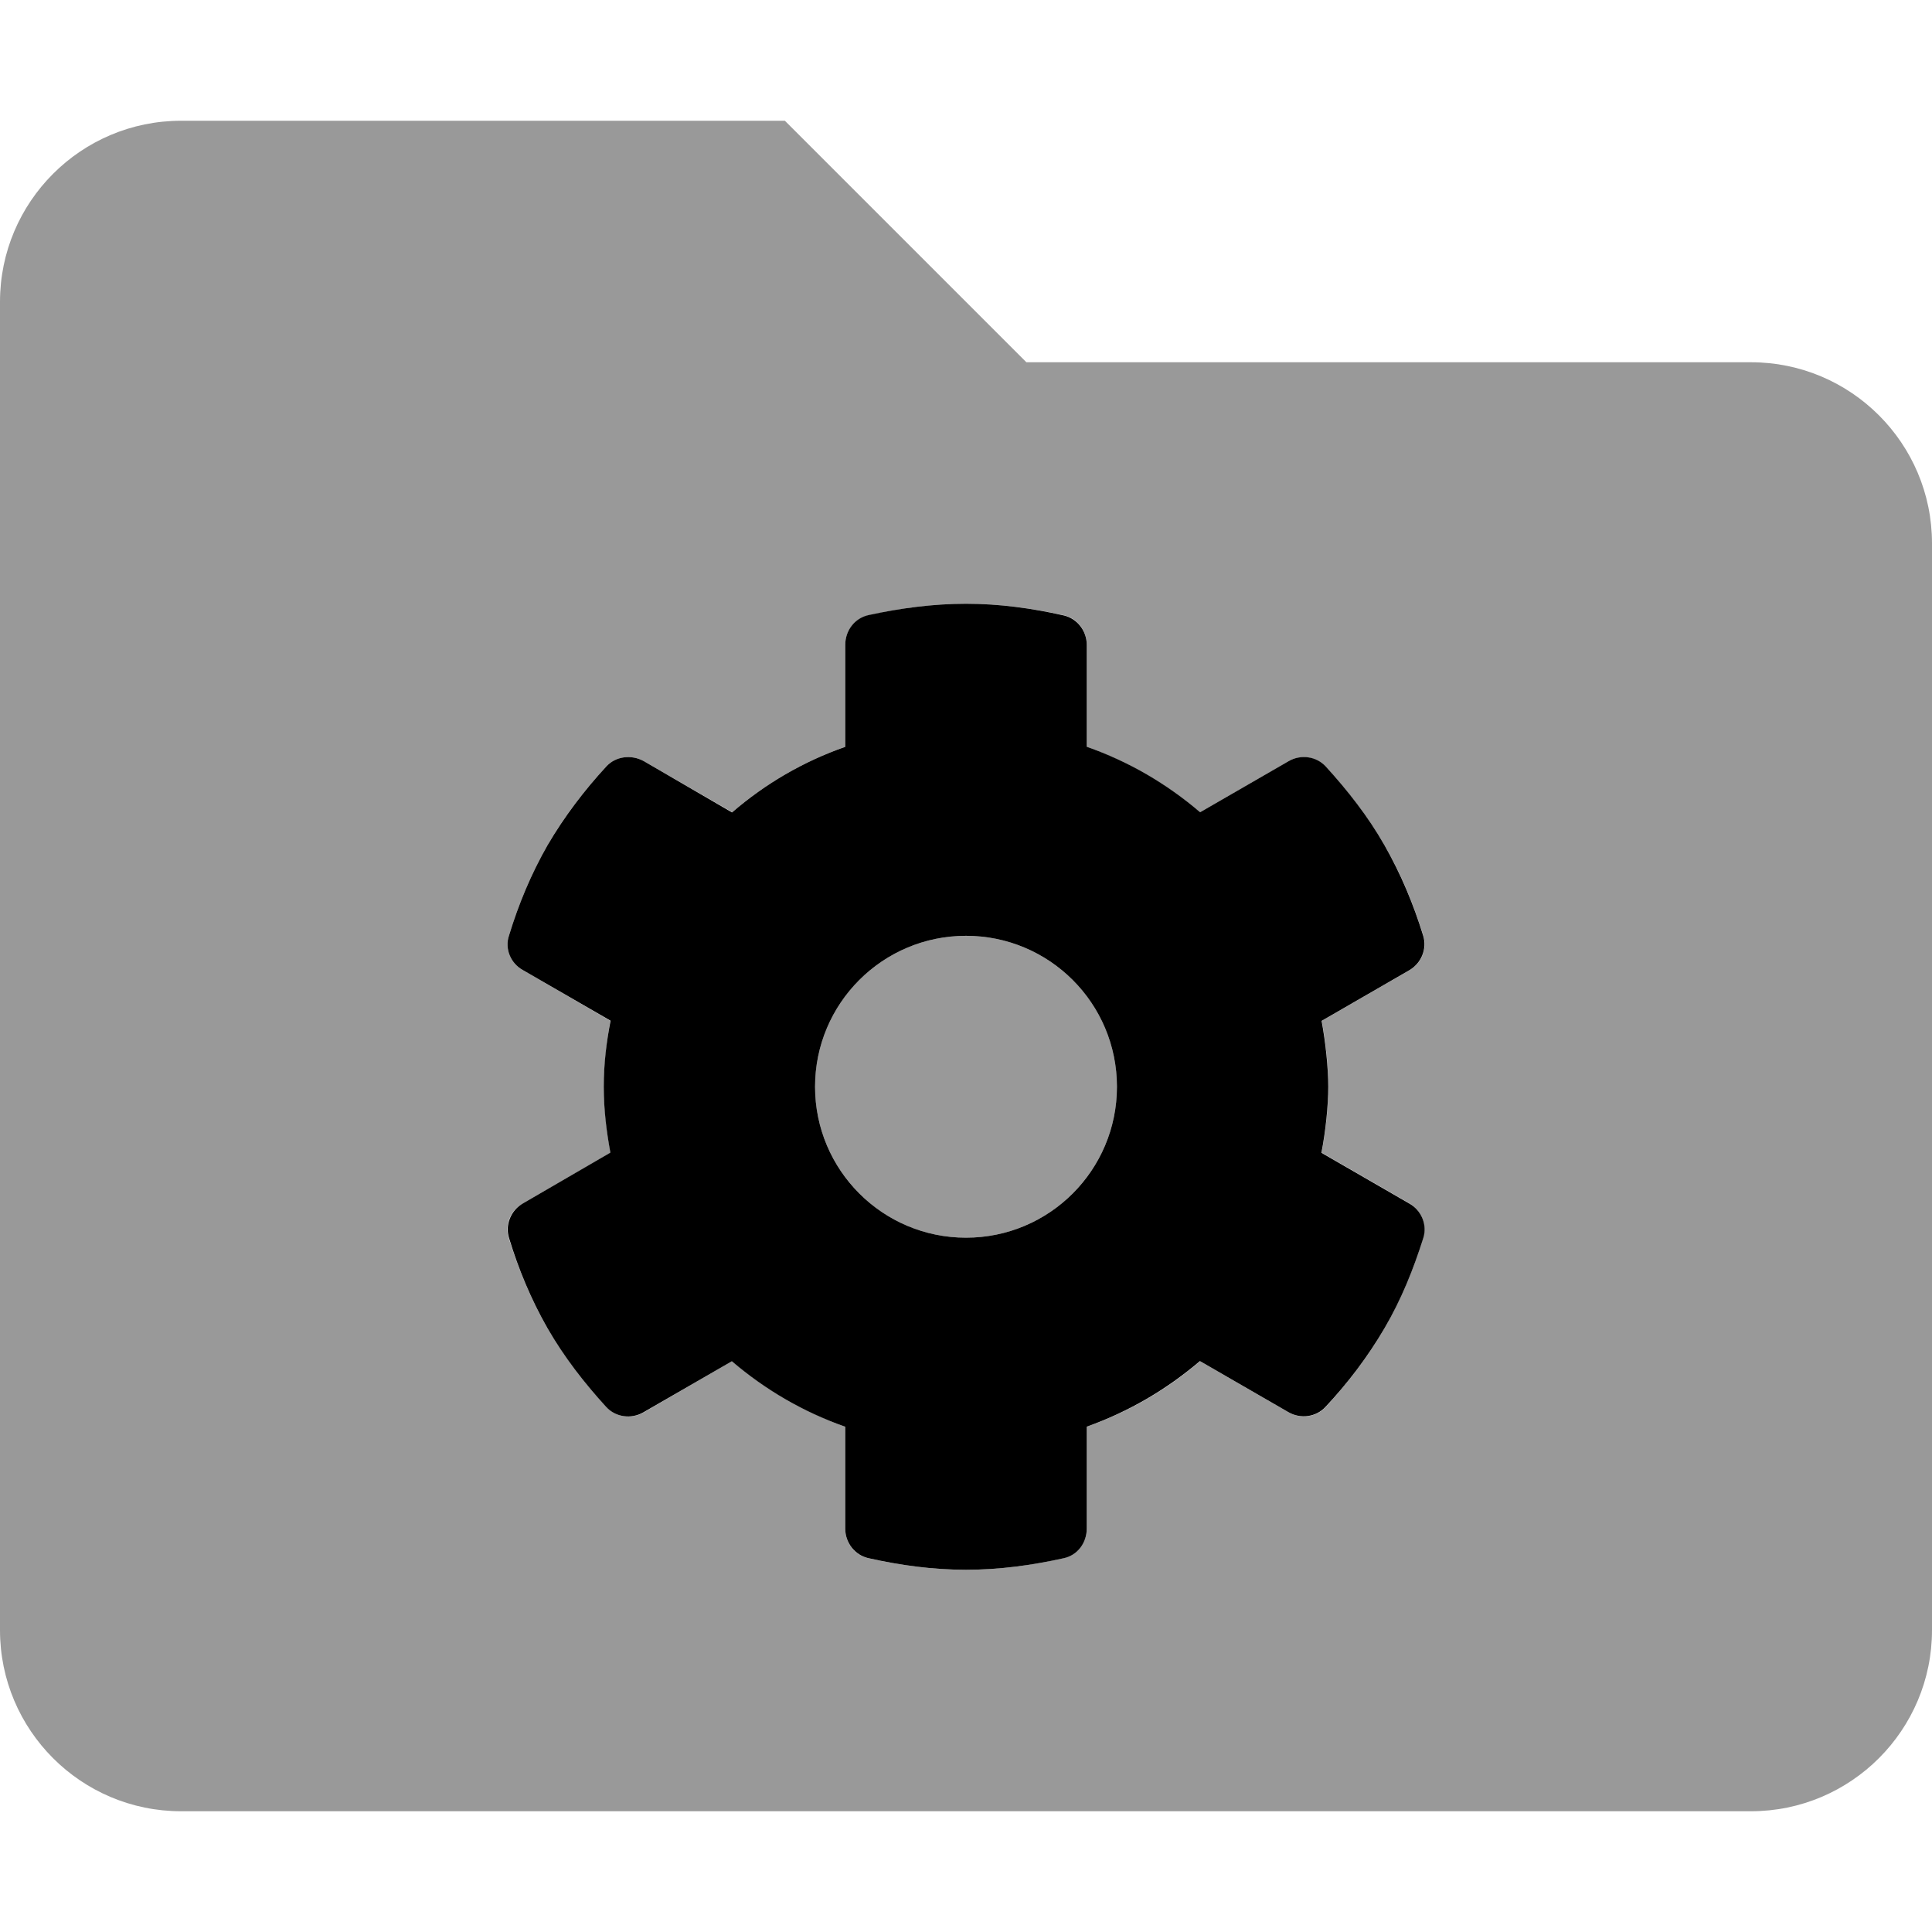
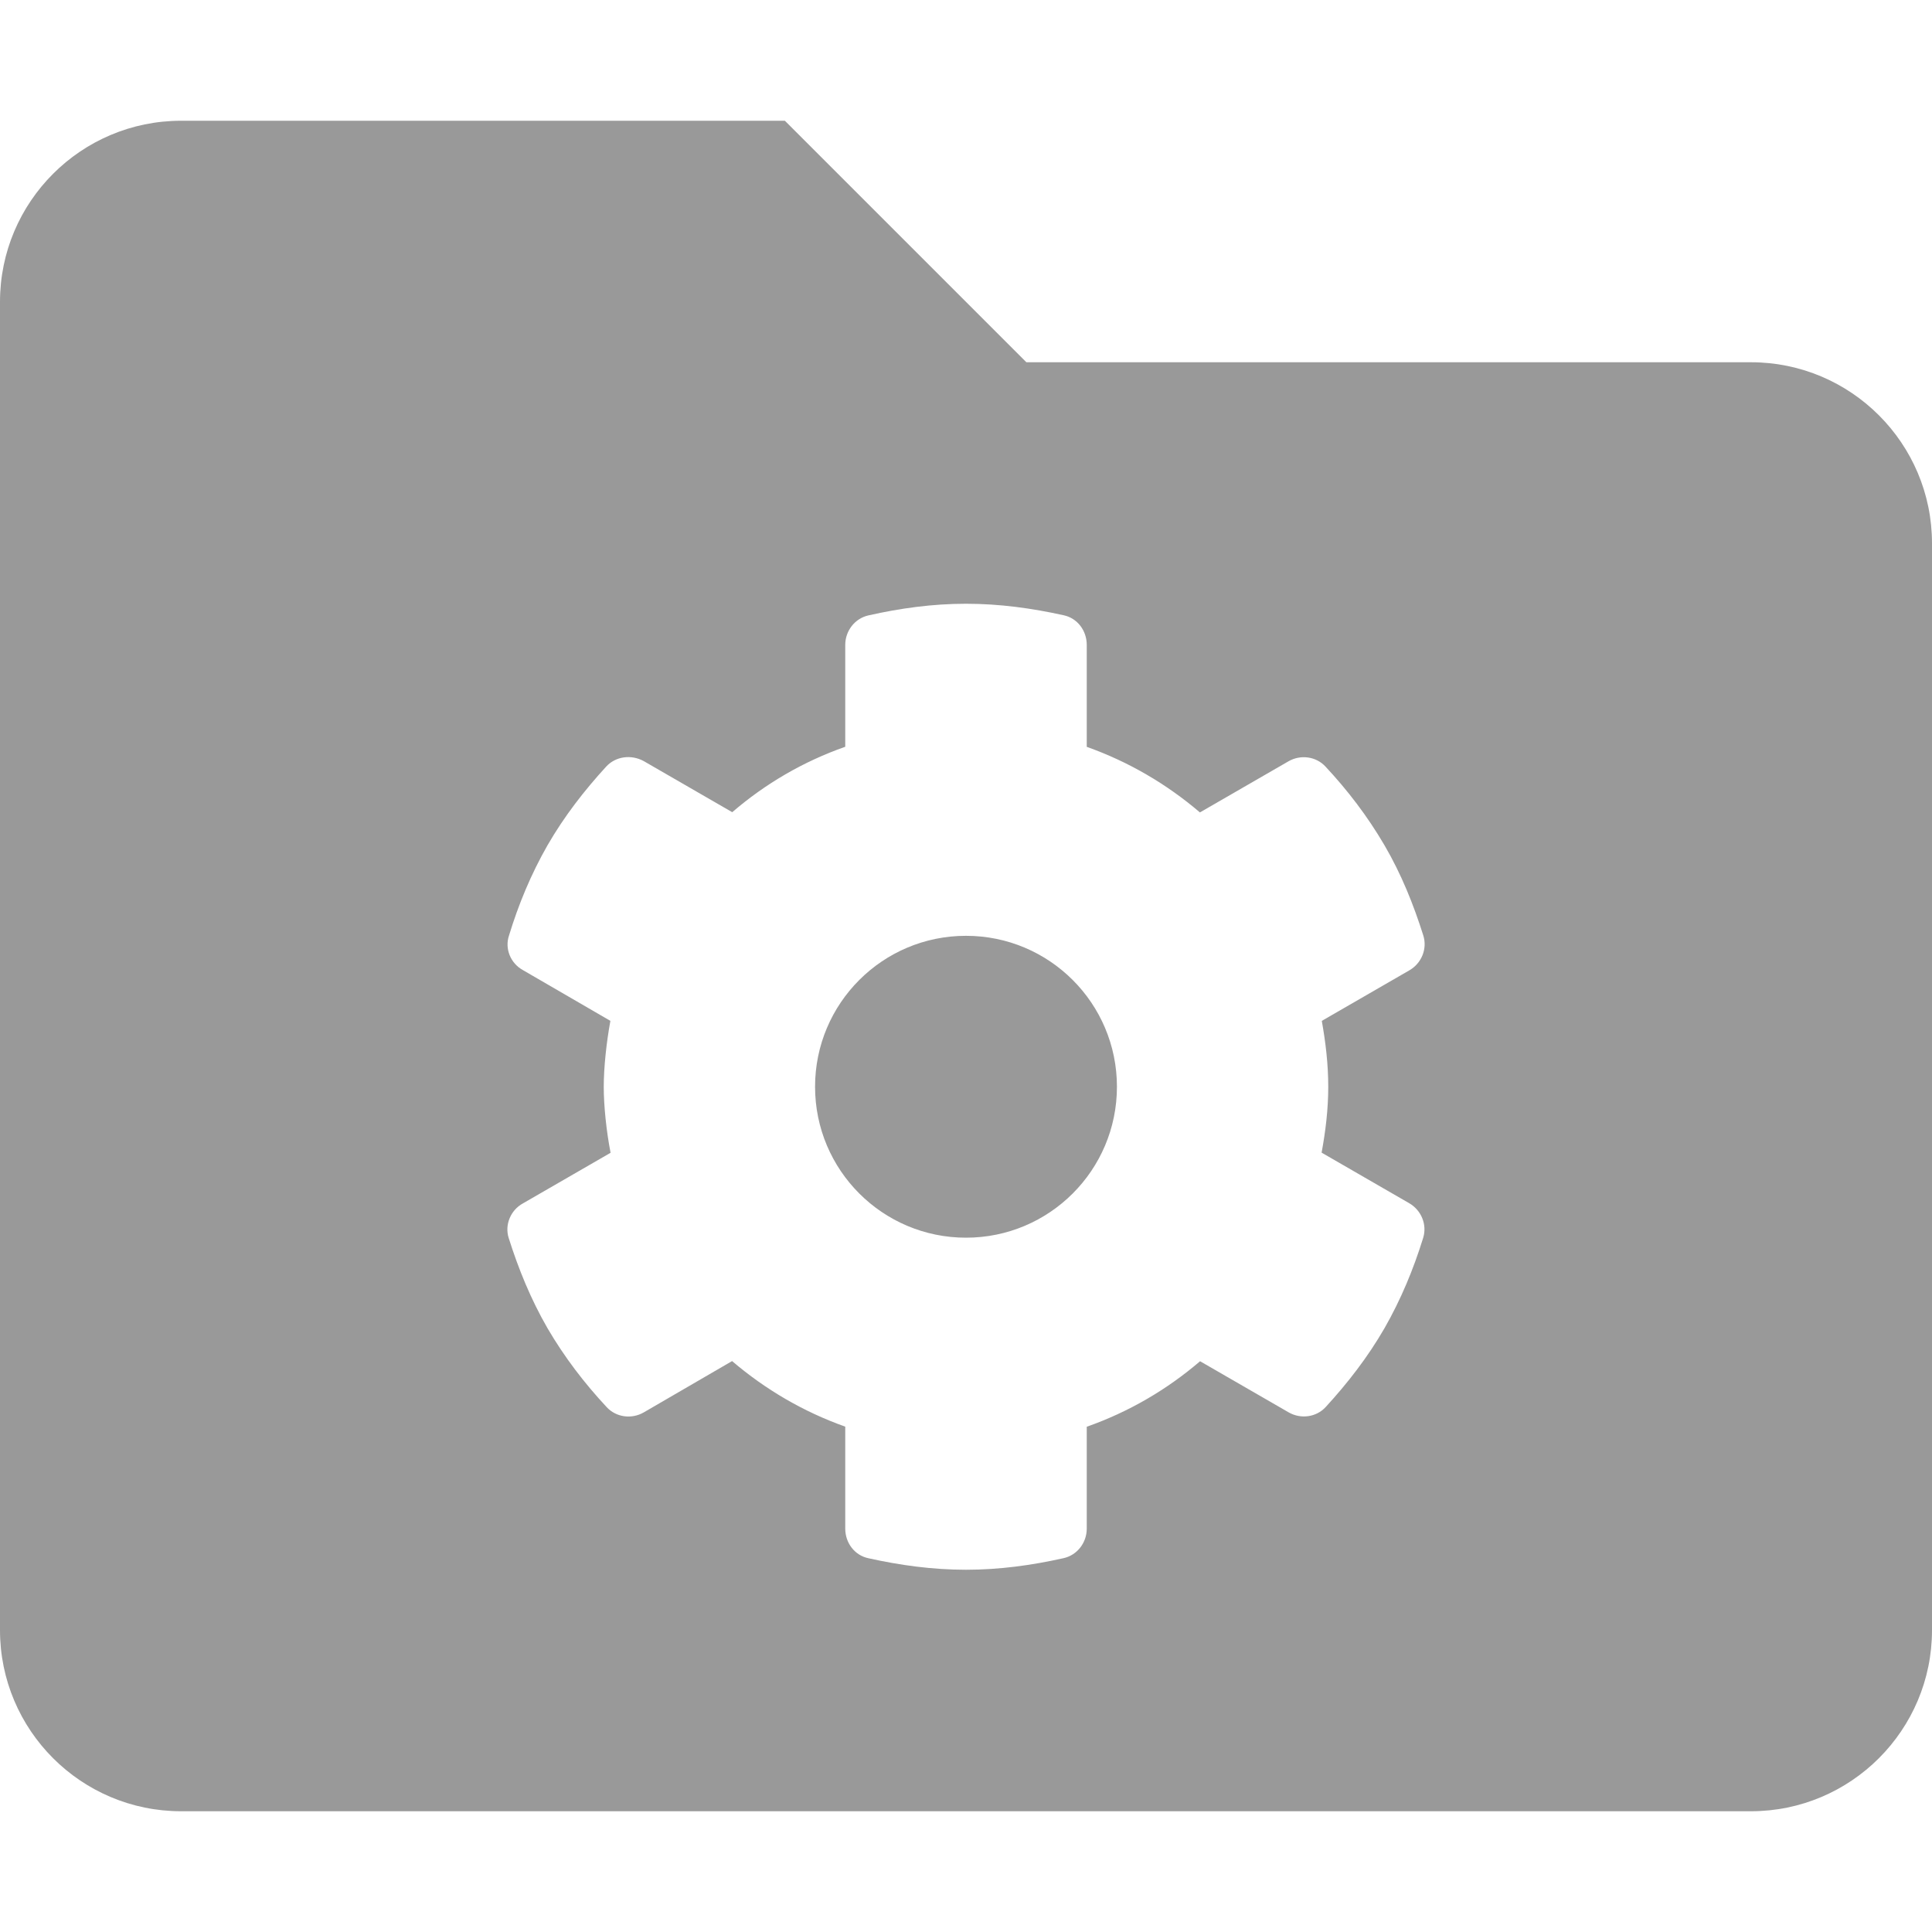
<svg xmlns="http://www.w3.org/2000/svg" viewBox="0 0 512 512">
  <defs>
    <style>.fa-secondary{opacity:.4}</style>
  </defs>
-   <path class="fa-primary" d="M373.4 318.9l-23.21-13.4C351.3 299.8 352 293.1 352 288s-.713-11.78-1.76-17.46l23.21-13.4c3.213-1.852 4.809-5.695 3.689-9.234C374.6 239.7 371.3 231.7 366.9 224s-9.781-14.55-15.56-20.86c-2.506-2.738-6.633-3.281-9.846-1.422l-23.46 13.54C309.2 207.7 299.1 201.8 288 197.9V170.9c0-3.711-2.531-7.016-6.154-7.816C273.5 161.2 264.9 160 256 160C247.1 160 238.5 161.2 230.2 163C226.5 163.8 224 167.1 224 170.9v27.02C212.9 201.8 202.8 207.7 194 215.3L170.6 201.7C167.3 199.9 163.2 200.4 160.7 203.1C154.9 209.4 149.6 216.3 145.1 224C140.7 231.7 137.4 239.7 134.9 247.9C133.7 251.4 135.3 255.3 138.6 257.1l23.21 13.4C160.7 276.2 160 282 160 288s.713 11.78 1.76 17.46L138.6 318.9c-3.215 1.852-4.809 5.695-3.691 9.234C137.4 336.3 140.7 344.3 145.1 352c4.457 7.719 9.783 14.55 15.56 20.86c2.508 2.738 6.633 3.281 9.848 1.422l23.45-13.54C202.8 368.3 212.9 374.2 224 378.1v27.02c0 3.711 2.531 7.016 6.156 7.812C238.5 414.8 247.1 416 256 416c8.914 0 17.49-1.195 25.85-3.047C285.5 412.2 288 408.9 288 405.1v-27.02c11.12-3.957 21.19-9.867 29.99-17.38l23.46 13.54c3.213 1.859 7.34 1.316 9.846-1.422C357.1 366.6 362.4 359.7 366.9 352s7.711-15.75 10.29-23.91C378.3 324.6 376.7 320.7 373.4 318.9zM256 328c-22.09 0-40-17.91-40-40S233.9 248 256 248S296 265.9 296 288S278.1 328 256 328z" />
  <path class="fa-secondary" d="M464 96h-192l-64-64h-160C21.5 32 0 53.5 0 80v352C0 458.5 21.5 480 48 480h416c26.5 0 48-21.5 48-48v-288C512 117.5 490.5 96 464 96zM366.9 352c-4.457 7.719-9.781 14.55-15.56 20.86c-2.506 2.738-6.633 3.281-9.846 1.422l-23.46-13.54C309.2 368.3 299.1 374.2 288 378.1v27.02c0 3.711-2.531 7.016-6.154 7.812C273.5 414.8 264.9 416 256 416c-8.912 0-17.49-1.195-25.84-3.047C226.5 412.2 224 408.9 224 405.1v-27.02c-11.12-3.957-21.19-9.867-29.99-17.38L170.6 374.3c-3.215 1.859-7.34 1.316-9.848-1.422C154.9 366.6 149.6 359.7 145.1 352c-4.455-7.719-7.709-15.75-10.29-23.91C133.7 324.6 135.3 320.7 138.6 318.9l23.21-13.4C160.7 299.8 160 293.1 160 288s.713-11.78 1.76-17.46L138.6 257.1C135.3 255.3 133.7 251.4 134.9 247.9C137.4 239.7 140.7 231.7 145.1 224c4.457-7.719 9.783-14.55 15.56-20.86C163.2 200.4 167.3 199.9 170.6 201.7l23.45 13.54C202.8 207.7 212.9 201.8 224 197.9V170.9c0-3.711 2.531-7.016 6.156-7.816C238.5 161.2 247.1 160 256 160c8.914 0 17.49 1.195 25.85 3.043C285.5 163.8 288 167.1 288 170.9v27.02c11.12 3.957 21.19 9.867 29.99 17.38l23.46-13.54c3.213-1.859 7.34-1.316 9.846 1.422C357.1 209.4 362.4 216.3 366.9 224s7.711 15.75 10.29 23.91c1.119 3.539-.477 7.383-3.689 9.234l-23.21 13.4C351.3 276.2 352 282 352 288s-.713 11.78-1.76 17.46l23.21 13.4c3.213 1.852 4.809 5.695 3.691 9.234C374.6 336.3 371.3 344.3 366.9 352zM256 248C233.9 248 216 265.9 216 288s17.91 40 40 40S296 310.1 296 288S278.1 248 256 248z" />
</svg>